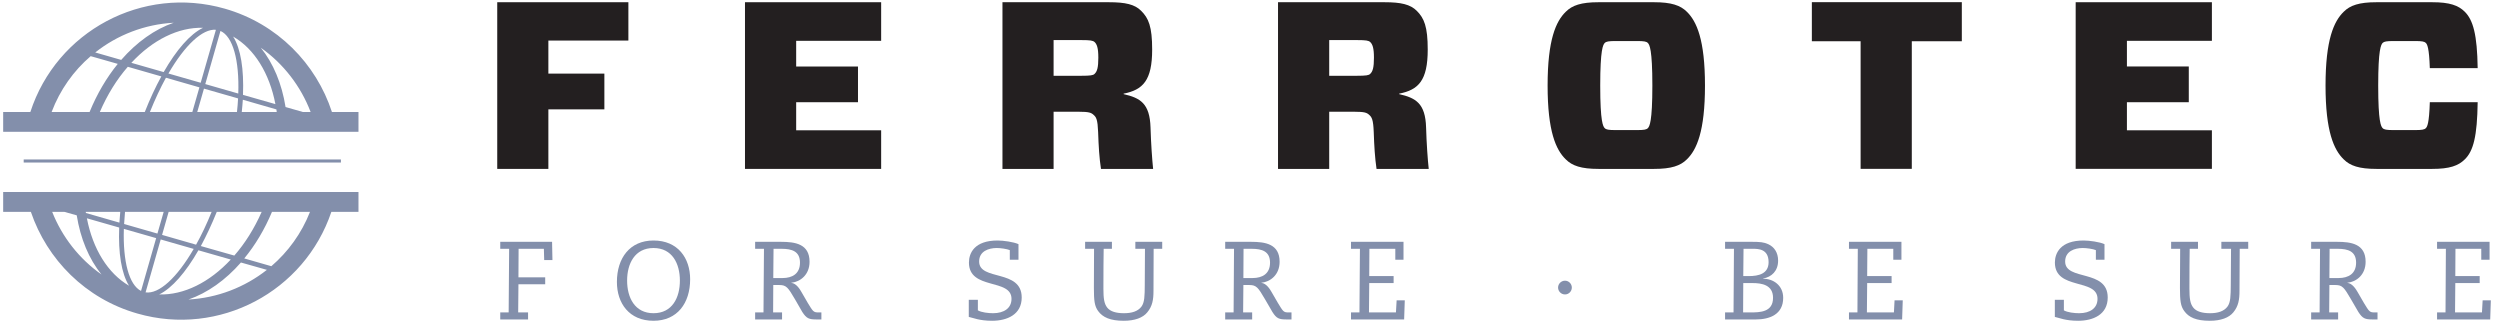
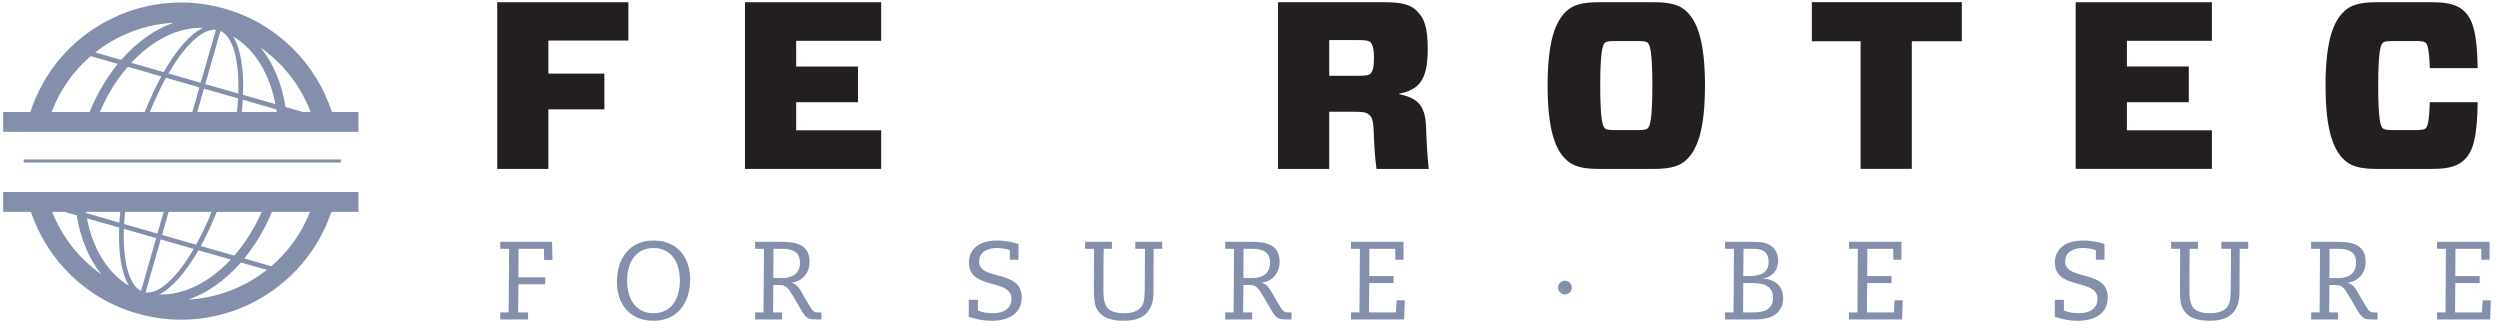
<svg xmlns="http://www.w3.org/2000/svg" xmlns:ns1="http://www.serif.com/" width="100%" height="100%" viewBox="0 0 197 26" version="1.1" xml:space="preserve" style="fill-rule:evenodd;clip-rule:evenodd;stroke-linejoin:round;stroke-miterlimit:2;">
  <g id="Ebene-6" ns1:id="Ebene 6" transform="matrix(4.167,0,0,4.167,0,0)">
    <g transform="matrix(1,0,0,1,9.403,3.194)">
      <path d="M0,-3.152L0,0L0.967,0L0.967,-1.126L2.026,-1.126L2.026,-1.802L0.967,-1.802L0.967,-2.427L2.48,-2.427L2.48,-3.152L0,-3.152Z" style="fill:rgb(35,31,32);fill-rule:nonzero;" />
    </g>
    <g transform="matrix(1,0,0,1,14.088,3.194)">
      <path d="M0,-3.152L0,0L2.575,0L2.575,-0.73L0.968,-0.73L0.968,-1.261L2.137,-1.261L2.137,-1.936L0.968,-1.936L0.968,-2.422L2.575,-2.422L2.575,-3.152L0,-3.152Z" style="fill:rgb(35,31,32);fill-rule:nonzero;" />
    </g>
    <g transform="matrix(1,0,0,1,19.924,1.803)">
-       <path d="M0,-0.37L0,-1.045L0.522,-1.045C0.698,-1.045 0.742,-1.036 0.774,-1.009C0.819,-0.968 0.846,-0.896 0.846,-0.712C0.846,-0.527 0.824,-0.451 0.774,-0.405C0.748,-0.379 0.698,-0.37 0.522,-0.37L0,-0.37ZM0.842,0.693C0.851,0.963 0.864,1.179 0.896,1.391L1.882,1.391C1.864,1.219 1.842,0.914 1.833,0.608C1.819,0.152 1.639,0.049 1.324,-0.023L1.324,-0.032C1.688,-0.104 1.864,-0.28 1.864,-0.865C1.864,-1.302 1.796,-1.459 1.656,-1.598C1.536,-1.72 1.359,-1.761 1.044,-1.761L-0.967,-1.761L-0.967,1.391L0,1.391L0,0.31L0.473,0.31C0.671,0.31 0.711,0.328 0.756,0.369C0.807,0.413 0.833,0.459 0.842,0.693" style="fill:rgb(35,31,32);" />
-     </g>
+       </g>
    <g transform="matrix(1,0,0,1,25.136,1.803)">
      <path d="M0,-0.37L0,-1.045L0.522,-1.045C0.698,-1.045 0.743,-1.036 0.774,-1.009C0.819,-0.968 0.846,-0.896 0.846,-0.712C0.846,-0.527 0.824,-0.451 0.774,-0.405C0.748,-0.379 0.698,-0.37 0.522,-0.37L0,-0.37ZM0.842,0.693C0.851,0.963 0.864,1.179 0.895,1.391L1.882,1.391C1.863,1.219 1.841,0.914 1.832,0.608C1.819,0.152 1.638,0.049 1.323,-0.023L1.323,-0.032C1.688,-0.104 1.863,-0.28 1.863,-0.865C1.863,-1.302 1.795,-1.459 1.656,-1.598C1.534,-1.72 1.359,-1.761 1.044,-1.761L-0.968,-1.761L-0.968,1.391L0,1.391L0,0.31L0.473,0.31C0.67,0.31 0.711,0.328 0.756,0.369C0.806,0.413 0.833,0.459 0.842,0.693" style="fill:rgb(35,31,32);" />
    </g>
    <g transform="matrix(1,0,0,1,30.23,3.194)">
      <path d="M0,-3.152C-0.33,-3.152 -0.5,-3.093 -0.621,-2.971C-0.806,-2.791 -0.964,-2.444 -0.964,-1.576C-0.964,-0.707 -0.806,-0.36 -0.621,-0.181C-0.5,-0.059 -0.33,0 0,0L1.049,0C1.376,0 1.548,-0.059 1.67,-0.181C1.854,-0.36 2.012,-0.707 2.012,-1.576C2.012,-2.444 1.854,-2.791 1.67,-2.971C1.548,-3.093 1.376,-3.152 1.049,-3.152L0,-3.152ZM0.031,-1.576C0.031,-2.264 0.085,-2.35 0.117,-2.382C0.144,-2.409 0.189,-2.418 0.323,-2.418L0.725,-2.418C0.86,-2.418 0.905,-2.409 0.931,-2.382C0.963,-2.35 1.017,-2.264 1.017,-1.576C1.017,-0.887 0.963,-0.802 0.931,-0.77C0.905,-0.743 0.86,-0.734 0.725,-0.734L0.323,-0.734C0.189,-0.734 0.144,-0.743 0.117,-0.77C0.085,-0.802 0.031,-0.882 0.031,-1.576" style="fill:rgb(35,31,32);" />
    </g>
    <g transform="matrix(1,0,0,1,37.099,2.454)">
      <path d="M0,-1.674L0,-2.413L-2.836,-2.413L-2.836,-1.674L-1.914,-1.674L-1.914,0.739L-0.946,0.739L-0.946,-1.674L0,-1.674Z" style="fill:rgb(35,31,32);" />
    </g>
    <g transform="matrix(1,0,0,1,41.828,0.771)">
      <path d="M0,1.693L-1.607,1.693L-1.607,1.162L-0.437,1.162L-0.437,0.486L-1.607,0.486L-1.607,0.001L0,0.001L0,-0.729L-2.576,-0.729L-2.576,2.422L0,2.422L0,1.693Z" style="fill:rgb(35,31,32);" />
    </g>
    <g transform="matrix(1,0,0,1,46.854,1.303)">
      <path d="M0,0.63L-0.905,0.63C-0.918,1.035 -0.954,1.094 -0.981,1.121C-1.008,1.148 -1.053,1.157 -1.188,1.157L-1.589,1.157C-1.724,1.157 -1.769,1.148 -1.796,1.121C-1.828,1.089 -1.881,1.008 -1.881,0.315C-1.881,-0.373 -1.828,-0.459 -1.796,-0.492C-1.769,-0.518 -1.724,-0.527 -1.589,-0.527L-1.188,-0.527C-1.053,-0.527 -1.008,-0.518 -0.981,-0.492C-0.954,-0.464 -0.918,-0.405 -0.905,-0.014L0,-0.014C-0.009,-0.648 -0.086,-0.923 -0.243,-1.08C-0.365,-1.202 -0.531,-1.261 -0.86,-1.261L-1.913,-1.261C-2.242,-1.261 -2.413,-1.202 -2.534,-1.08C-2.719,-0.9 -2.877,-0.554 -2.877,0.315C-2.877,1.184 -2.719,1.53 -2.534,1.71C-2.413,1.832 -2.242,1.891 -1.913,1.891L-0.86,1.891C-0.531,1.891 -0.365,1.832 -0.243,1.71C-0.081,1.552 -0.009,1.274 0,0.63" style="fill:rgb(35,31,32);" />
    </g>
    <g transform="matrix(1,0,0,1,9.619,4.706)">
      <path d="M0,1.202L-0.159,1.202L-0.159,1.335L0.367,1.335L0.367,1.202L0.18,1.202L0.185,0.67L0.691,0.67L0.691,0.538L0.185,0.538L0.188,-0.001L0.666,-0.001L0.672,0.212L0.828,0.212L0.821,-0.133L-0.159,-0.133L-0.159,-0.001L0.009,-0.001L0,1.202Z" style="fill:rgb(131,143,171);" />
    </g>
    <g transform="matrix(1,0,0,1,11.666,5.282)">
      <path d="M0,0.05C0,0.451 0.231,0.784 0.692,0.784C1.141,0.784 1.385,0.451 1.385,-0.001C1.385,-0.401 1.153,-0.734 0.692,-0.734C0.244,-0.734 0,-0.401 0,0.05M0.193,0.024C0.193,-0.296 0.338,-0.592 0.692,-0.592C1.047,-0.592 1.191,-0.296 1.191,0.024C1.191,0.346 1.047,0.641 0.692,0.641C0.338,0.641 0.193,0.346 0.193,0.024" style="fill:rgb(131,143,171);" />
    </g>
    <g transform="matrix(1,0,0,1,14.628,5.909)">
      <path d="M0,-1.204L0.155,-1.204C0.348,-1.204 0.5,-1.156 0.5,-0.942C0.5,-0.733 0.356,-0.651 0.17,-0.651L-0.005,-0.651L0,-1.204ZM-0.348,-1.204L-0.181,-1.204L-0.19,-0.001L-0.348,-0.001L-0.348,0.132L0.161,0.132L0.161,-0.001L-0.008,-0.001L-0.005,-0.519L0.111,-0.519C0.241,-0.519 0.275,-0.473 0.405,-0.25L0.544,-0.009C0.625,0.115 0.669,0.132 0.82,0.132L0.905,0.132L0.905,-0.001L0.841,-0.001C0.754,-0.001 0.742,-0.026 0.649,-0.178L0.525,-0.392C0.457,-0.512 0.39,-0.556 0.337,-0.558L0.337,-0.562C0.511,-0.581 0.681,-0.716 0.681,-0.959C0.681,-1.297 0.407,-1.336 0.143,-1.336L-0.348,-1.336L-0.348,-1.204Z" style="fill:rgb(131,143,171);" />
    </g>
    <g transform="matrix(1,0,0,1,18.32,4.621)">
      <path d="M0,1.372C0.082,1.389 0.2,1.445 0.441,1.445C0.724,1.445 1.001,1.328 1.001,1.005C1.001,0.463 0.196,0.696 0.196,0.324C0.196,0.13 0.374,0.069 0.531,0.069C0.6,0.069 0.722,0.086 0.776,0.109L0.776,0.291L0.94,0.291L0.94,-0.004C0.848,-0.046 0.653,-0.073 0.545,-0.073C0.107,-0.073 0.003,0.165 0.003,0.344C0.003,0.871 0.808,0.637 0.808,1.03C0.808,1.205 0.669,1.302 0.459,1.302C0.368,1.302 0.24,1.287 0.172,1.248L0.172,1.049L0,1.049L0,1.372Z" style="fill:rgb(131,143,171);" />
    </g>
    <g transform="matrix(1,0,0,1,21.027,6.066)">
      <path d="M0,-1.493L-0.507,-1.493L-0.507,-1.361L-0.338,-1.361C-0.339,-1.138 -0.341,-0.864 -0.341,-0.625C-0.341,-0.38 -0.329,-0.277 -0.26,-0.183C-0.173,-0.065 -0.032,0 0.224,0C0.43,0 0.586,-0.056 0.669,-0.16C0.766,-0.277 0.786,-0.399 0.786,-0.566L0.789,-1.361L0.951,-1.361L0.951,-1.493L0.443,-1.493L0.443,-1.361L0.625,-1.361L0.621,-0.671C0.62,-0.472 0.618,-0.346 0.557,-0.266C0.489,-0.178 0.376,-0.143 0.229,-0.143C0.078,-0.143 -0.029,-0.175 -0.088,-0.248C-0.148,-0.323 -0.161,-0.426 -0.161,-0.608C-0.161,-0.953 -0.159,-1.156 -0.156,-1.361L0,-1.361L0,-1.493Z" style="fill:rgb(131,143,171);" />
    </g>
    <g transform="matrix(1,0,0,1,23.516,5.909)">
      <path d="M0,-1.204L0.156,-1.204C0.349,-1.204 0.501,-1.156 0.501,-0.942C0.501,-0.733 0.357,-0.651 0.17,-0.651L-0.003,-0.651L0,-1.204ZM-0.347,-1.204L-0.18,-1.204L-0.188,-0.001L-0.347,-0.001L-0.347,0.132L0.163,0.132L0.163,-0.001L-0.008,-0.001L-0.003,-0.519L0.111,-0.519C0.242,-0.519 0.276,-0.473 0.406,-0.25L0.546,-0.009C0.625,0.115 0.669,0.132 0.82,0.132L0.907,0.132L0.907,-0.001L0.841,-0.001C0.755,-0.001 0.744,-0.026 0.651,-0.178L0.527,-0.392C0.458,-0.512 0.392,-0.556 0.338,-0.558L0.338,-0.562C0.513,-0.581 0.682,-0.716 0.682,-0.959C0.682,-1.297 0.408,-1.336 0.143,-1.336L-0.347,-1.336L-0.347,-1.204Z" style="fill:rgb(131,143,171);" />
    </g>
    <g transform="matrix(1,0,0,1,25.708,4.706)">
      <path d="M0,1.202L-0.16,1.202L-0.16,1.335L0.845,1.335L0.857,0.973L0.703,0.973L0.69,1.202L0.18,1.202L0.185,0.647L0.646,0.647L0.646,0.515L0.185,0.515L0.188,-0.001L0.678,-0.001L0.678,0.206L0.833,0.206L0.833,-0.133L-0.16,-0.133L-0.16,-0.001L0.009,-0.001L0,1.202Z" style="fill:rgb(131,143,171);" />
    </g>
    <g transform="matrix(0,1,1,0,29.594,5.308)">
      <path d="M0.13,-0.13C0.201,-0.13 0.26,-0.071 0.26,0.001C0.26,0.072 0.201,0.13 0.13,0.13C0.059,0.13 0,0.072 0,0.001C0,-0.071 0.059,-0.13 0.13,-0.13" style="fill:rgb(131,143,171);" />
    </g>
    <g transform="matrix(1,0,0,1,32.971,5.909)">
      <path d="M0,-1.204L0.178,-1.204C0.275,-1.204 0.474,-1.204 0.474,-0.952C0.474,-0.731 0.285,-0.688 0.1,-0.688L-0.005,-0.688L0,-1.204ZM-0.005,-0.556L0.171,-0.556C0.346,-0.556 0.558,-0.521 0.558,-0.277C0.558,-0.003 0.306,-0.001 0.128,-0.001L-0.008,-0.001L-0.005,-0.556ZM-0.189,-0.001L-0.349,-0.001L-0.349,0.132L0.23,0.132C0.493,0.132 0.75,0.038 0.75,-0.277C0.75,-0.514 0.56,-0.64 0.369,-0.638L0.369,-0.642C0.531,-0.67 0.654,-0.785 0.654,-0.98C0.654,-1.133 0.581,-1.238 0.47,-1.29C0.386,-1.33 0.306,-1.336 0.164,-1.336L-0.349,-1.336L-0.349,-1.204L-0.181,-1.204L-0.189,-0.001Z" style="fill:rgb(131,143,171);" />
    </g>
    <g transform="matrix(1,0,0,1,35.125,4.706)">
      <path d="M0,1.202L-0.16,1.202L-0.16,1.335L0.845,1.335L0.857,0.973L0.702,0.973L0.69,1.202L0.179,1.202L0.184,0.647L0.646,0.647L0.646,0.515L0.184,0.515L0.188,-0.001L0.678,-0.001L0.678,0.206L0.832,0.206L0.832,-0.133L-0.16,-0.133L-0.16,-0.001L0.007,-0.001L0,1.202Z" style="fill:rgb(131,143,171);" />
    </g>
    <g transform="matrix(1,0,0,1,38.858,4.621)">
      <path d="M0,1.372C0.082,1.389 0.199,1.445 0.44,1.445C0.724,1.445 1,1.328 1,1.005C1,0.463 0.195,0.696 0.195,0.324C0.195,0.13 0.373,0.069 0.53,0.069C0.6,0.069 0.722,0.086 0.776,0.109L0.776,0.291L0.939,0.291L0.939,-0.004C0.848,-0.046 0.651,-0.073 0.544,-0.073C0.106,-0.073 0.001,0.165 0.001,0.344C0.001,0.871 0.807,0.637 0.807,1.03C0.807,1.205 0.669,1.302 0.459,1.302C0.367,1.302 0.239,1.287 0.171,1.248L0.171,1.049L0,1.049L0,1.372Z" style="fill:rgb(131,143,171);" />
    </g>
    <g transform="matrix(1,0,0,1,41.565,6.066)">
      <path d="M0,-1.493L-0.508,-1.493L-0.508,-1.361L-0.337,-1.361C-0.339,-1.138 -0.341,-0.864 -0.341,-0.625C-0.341,-0.38 -0.329,-0.277 -0.259,-0.183C-0.174,-0.065 -0.034,0 0.223,0C0.43,0 0.585,-0.056 0.669,-0.16C0.765,-0.277 0.785,-0.399 0.785,-0.566L0.789,-1.361L0.95,-1.361L0.95,-1.493L0.442,-1.493L0.442,-1.361L0.625,-1.361L0.62,-0.671C0.618,-0.472 0.617,-0.346 0.556,-0.266C0.488,-0.178 0.375,-0.143 0.229,-0.143C0.078,-0.143 -0.029,-0.175 -0.088,-0.248C-0.149,-0.323 -0.162,-0.426 -0.162,-0.608C-0.162,-0.953 -0.16,-1.156 -0.157,-1.361L0,-1.361L0,-1.493Z" style="fill:rgb(131,143,171);" />
    </g>
    <g transform="matrix(1,0,0,1,44.054,5.909)">
      <path d="M0,-1.204L0.155,-1.204C0.349,-1.204 0.501,-1.156 0.501,-0.942C0.501,-0.733 0.356,-0.651 0.169,-0.651L-0.004,-0.651L0,-1.204ZM-0.349,-1.204L-0.181,-1.204L-0.189,-0.001L-0.349,-0.001L-0.349,0.132L0.161,0.132L0.161,-0.001L-0.008,-0.001L-0.004,-0.519L0.111,-0.519C0.241,-0.519 0.274,-0.473 0.404,-0.25L0.544,-0.009C0.625,0.115 0.669,0.132 0.819,0.132L0.906,0.132L0.906,-0.001L0.841,-0.001C0.755,-0.001 0.743,-0.026 0.65,-0.178L0.526,-0.392C0.457,-0.512 0.39,-0.556 0.337,-0.558L0.337,-0.562C0.512,-0.581 0.681,-0.716 0.681,-0.959C0.681,-1.297 0.407,-1.336 0.143,-1.336L-0.349,-1.336L-0.349,-1.204Z" style="fill:rgb(131,143,171);" />
    </g>
    <g transform="matrix(1,0,0,1,46.246,4.706)">
      <path d="M0,1.202L-0.16,1.202L-0.16,1.335L0.845,1.335L0.857,0.973L0.702,0.973L0.689,1.202L0.18,1.202L0.185,0.647L0.646,0.647L0.646,0.515L0.185,0.515L0.188,-0.001L0.676,-0.001L0.676,0.206L0.833,0.206L0.833,-0.133L-0.16,-0.133L-0.16,-0.001L0.007,-0.001L0,1.202Z" style="fill:rgb(131,143,171);" />
    </g>
    <g transform="matrix(1,0,0,1,1.625,2.063)">
      <path d="M0,1.965L0.633,2.147C0.637,2.081 0.643,2.013 0.649,1.944L-0.004,1.944L0,1.965ZM0.722,2.173L1.352,2.354L1.47,1.944L0.739,1.944C0.732,2.022 0.726,2.098 0.722,2.173M1.44,2.379L2.083,2.564C2.186,2.38 2.285,2.171 2.377,1.944L1.564,1.944L1.44,2.379ZM2.173,2.59L2.806,2.77C3.007,2.54 3.183,2.261 3.323,1.944L2.474,1.944C2.381,2.176 2.278,2.395 2.173,2.59M2.994,2.824L3.506,2.971C3.822,2.7 4.078,2.35 4.237,1.944L3.518,1.944C3.38,2.274 3.202,2.572 2.994,2.824M5.154,1.568L5.154,1.944L4.641,1.944C4.132,3.453 2.521,4.31 0.973,3.866C-0.01,3.586 -0.736,2.842 -1.041,1.944L-1.565,1.944L-1.565,1.568L5.154,1.568ZM3.422,3.04L2.931,2.901C2.64,3.234 2.297,3.477 1.939,3.601C2.485,3.571 3.002,3.371 3.422,3.04M2.739,2.845L2.127,2.67C1.889,3.085 1.629,3.386 1.386,3.505C1.851,3.519 2.337,3.277 2.739,2.845M2.038,2.644L1.414,2.465L1.128,3.466C1.382,3.502 1.722,3.19 2.038,2.644M1.328,2.44L0.717,2.265C0.698,2.884 0.815,3.323 1.042,3.439L1.328,2.44ZM0.629,2.24L0.018,2.065C0.13,2.644 0.414,3.106 0.815,3.34C0.671,3.111 0.61,2.718 0.629,2.24M-0.174,2.009L-0.406,1.944L-0.638,1.944C-0.451,2.416 -0.129,2.831 0.295,3.128C0.056,2.835 -0.104,2.447 -0.174,2.009M0.069,0.055C0.209,-0.287 0.39,-0.595 0.602,-0.855L0.09,-1.001C-0.233,-0.724 -0.49,-0.365 -0.649,0.055L0.069,0.055ZM1.113,0.055C1.209,-0.188 1.314,-0.415 1.426,-0.618L0.792,-0.8C0.585,-0.563 0.405,-0.275 0.263,0.055L1.113,0.055ZM2.012,0.055L2.146,-0.411L1.513,-0.593C1.408,-0.401 1.306,-0.184 1.21,0.055L2.012,0.055ZM2.856,0.055C2.866,-0.033 2.873,-0.119 2.877,-0.202L2.232,-0.387L2.105,0.055L2.856,0.055ZM3.608,0.055L3.602,0.006L2.967,-0.177C2.961,-0.101 2.956,-0.023 2.947,0.055L3.608,0.055ZM2.458,-1.5C2.205,-1.522 1.871,-1.21 1.56,-0.673L2.17,-0.498L2.458,-1.5ZM2.881,-0.294C2.902,-0.926 2.78,-1.372 2.544,-1.478L2.257,-0.473L2.881,-0.294ZM2.783,-1.372C2.929,-1.143 2.989,-0.75 2.97,-0.269L3.583,-0.094C3.471,-0.675 3.187,-1.139 2.783,-1.372M1.47,-0.7C1.709,-1.117 1.969,-1.419 2.214,-1.537C1.749,-1.552 1.26,-1.308 0.859,-0.875L1.47,-0.7ZM3.306,-1.161C3.544,-0.868 3.705,-0.478 3.775,-0.039L4.103,0.055L4.249,0.055C4.064,-0.43 3.738,-0.857 3.306,-1.161M0.667,-0.93C0.959,-1.265 1.302,-1.511 1.66,-1.633C1.114,-1.604 0.596,-1.404 0.176,-1.071L0.667,-0.93ZM2.627,-1.899C3.621,-1.614 4.353,-0.859 4.652,0.055L5.154,0.055L5.154,0.429L-1.565,0.429L-1.565,0.055L-1.051,0.055C-0.555,-1.474 1.069,-2.345 2.627,-1.899M-1.177,0.953L4.822,0.953L4.822,1.01L-1.177,1.01L-1.177,0.953Z" style="fill:rgb(131,143,171);fill-rule:nonzero;" />
    </g>
  </g>
</svg>